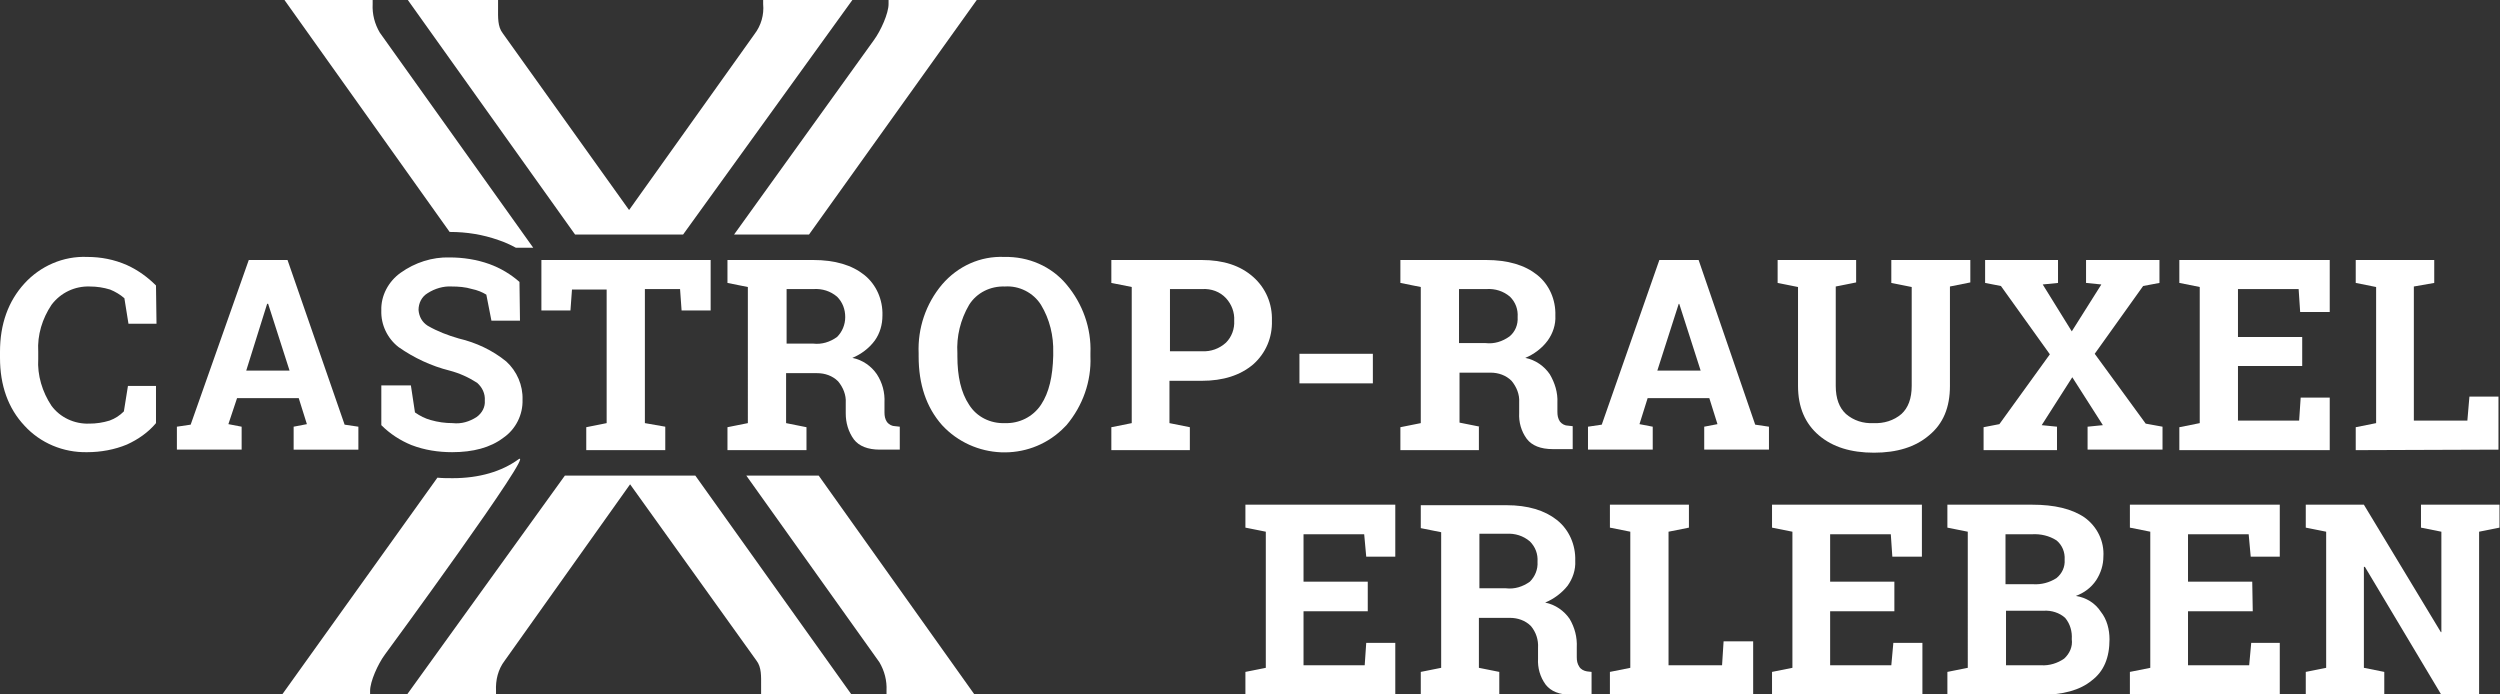
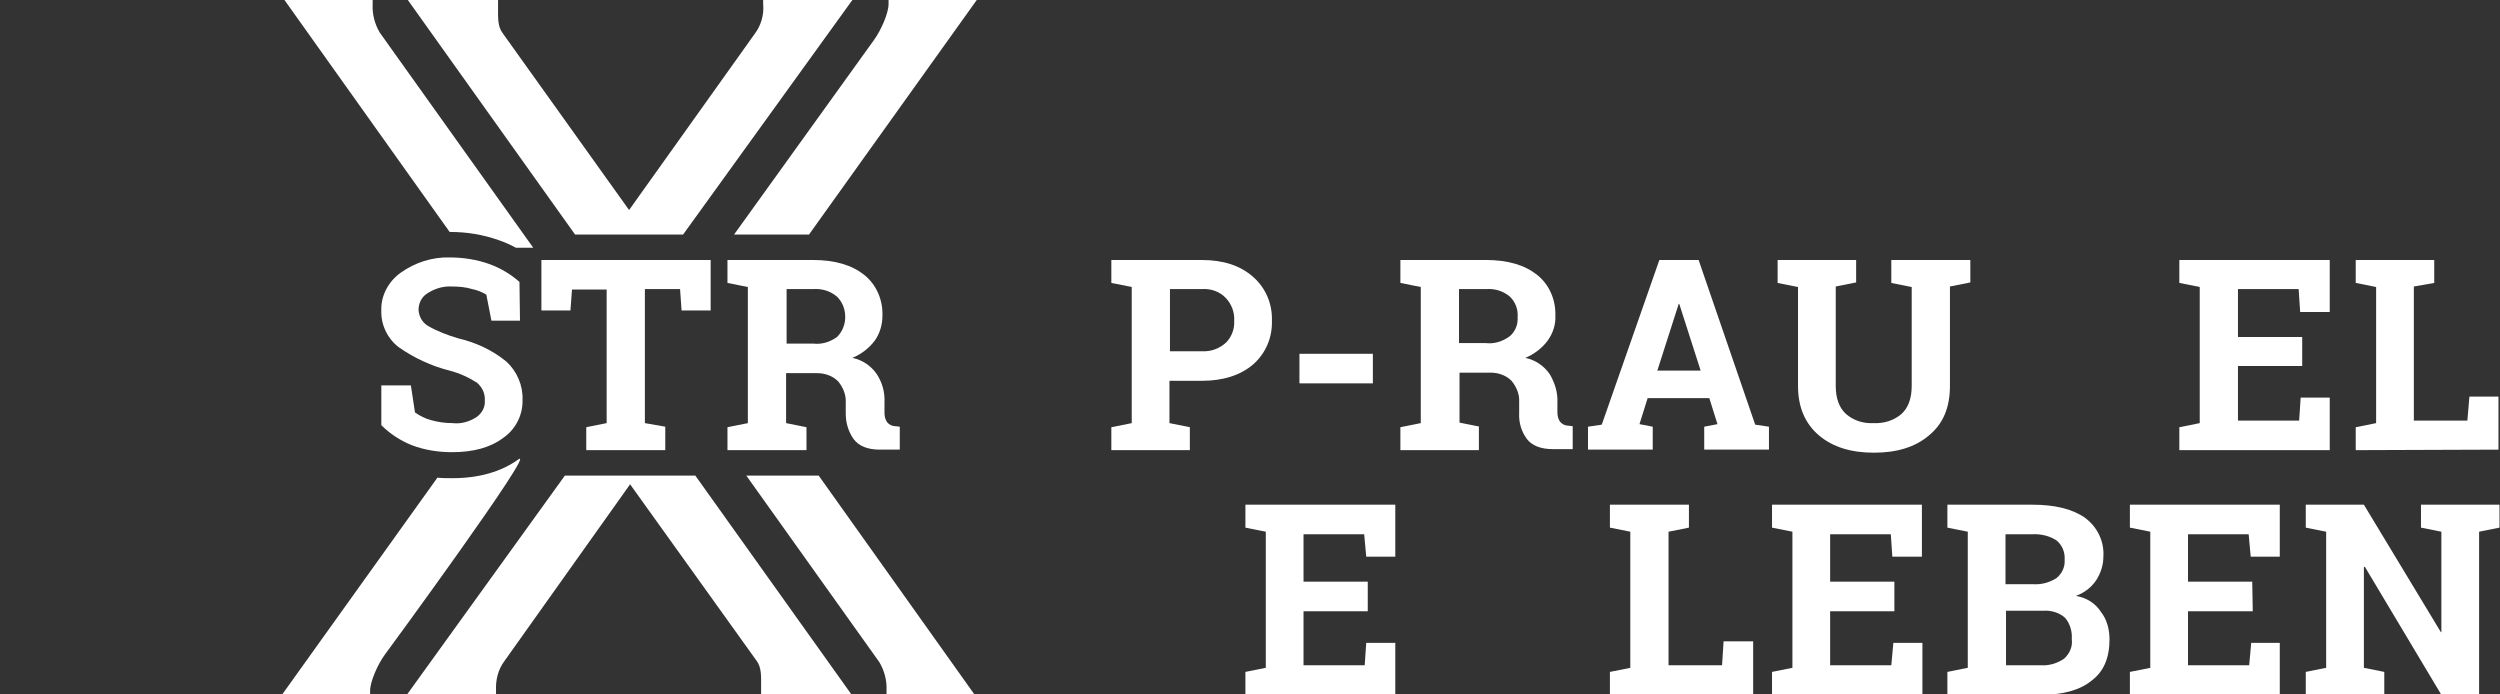
<svg xmlns="http://www.w3.org/2000/svg" version="1.1" id="Ebene_1" x="0px" y="0px" viewBox="0 0 490.4 136.2" style="enable-background:new 0 0 490.4 136.2;" xml:space="preserve">
  <rect x="0" y="0" width="490.4" height="136.2" fill="#333333" stroke="none" />
  <style type="text/css">
	.st0{fill:#FFFFFF;}
</style>
  <g>
    <polygon class="st0" points="267.7,130.5 255.7,130.5 255.7,119.9 268.3,119.9 268.3,114.1 255.7,114.1 255.7,104.8 267.6,104.8    268,109.2 273.7,109.2 273.7,99 244.3,99 244.3,103.5 248.3,104.3 248.3,131 244.3,131.8 244.3,136.2 273.7,136.2 273.7,126.1    268,126.1  " />
    <path class="st0" d="M407.2,116.9c1.6-0.6,3-1.6,4-3.1c0.9-1.4,1.4-3,1.4-4.6c0.2-3-1.2-5.9-3.7-7.7c-2.5-1.7-5.9-2.5-10.3-2.5   h-12.6h-4v4.5l4,0.8V131l-4,0.8v4.5h18.3c4.3,0,7.7-0.9,10-2.8c2.4-1.8,3.5-4.5,3.5-8.1c0-1.9-0.5-3.9-1.7-5.4   C411,118.3,409.2,117.2,407.2,116.9z M393.5,104.8h5.1c1.7-0.1,3.4,0.3,4.8,1.2c1.1,0.9,1.7,2.3,1.6,3.8c0.1,1.4-0.5,2.7-1.6,3.6   c-1.4,0.9-3,1.3-4.6,1.2h-5.4V104.8z M404.9,129.2c-1.3,0.9-2.9,1.4-4.5,1.3h-6.9v-10.7l7.4,0c1.5-0.1,3.1,0.4,4.2,1.4   c1,1.2,1.4,2.7,1.3,4.2C406.6,126.8,406,128.2,404.9,129.2z" />
    <polygon class="st0" points="441.2,130.5 429.2,130.5 429.2,119.9 441.9,119.9 441.8,114.1 429.2,114.1 429.2,104.8 441.1,104.8    441.5,109.2 447.2,109.2 447.2,99 417.8,99 417.8,103.5 421.8,104.3 421.8,131 417.8,131.8 417.8,136.2 447.2,136.2 447.2,126.1    441.6,126.1  " />
    <polygon class="st0" points="486.4,99 474.9,99 474.9,103.5 478.9,104.3 478.9,124 478.8,124 463.7,99 452.3,99 452.3,103.5    456.3,104.3 456.3,131 452.3,131.8 452.3,136.2 467.7,136.2 467.7,131.8 463.7,131 463.7,111.2 463.9,111.2 478.9,136.3    486.3,136.3 486.3,104.3 490.3,103.5 490.3,99  " />
    <polygon class="st0" points="371,130.5 359,130.5 359,119.9 371.6,119.9 371.6,114.1 359,114.1 359,104.8 370.9,104.8 371.2,109.2    377,109.2 377,99 347.6,99 347.6,103.5 351.6,104.3 351.6,131 347.6,131.8 347.6,136.2 377.1,136.2 377.1,126.1 371.4,126.1  " />
    <polygon class="st0" points="337.8,130.5 327.3,130.5 327.3,104.3 331.3,103.5 331.3,99 315.8,99 315.8,103.5 319.8,104.3    319.8,131 315.8,131.8 315.8,136.2 343.9,136.2 343.9,125.8 338.1,125.8  " />
-     <path class="st0" d="M309.8,130.8c-0.4-0.6-0.5-1.2-0.5-1.9V127c0.1-2-0.4-3.9-1.4-5.6c-1.1-1.6-2.8-2.8-4.8-3.2   c1.7-0.7,3.3-1.9,4.4-3.3c1-1.4,1.6-3.1,1.5-4.9c0.1-3.1-1.2-6.1-3.6-8c-2.4-1.9-5.7-2.9-9.9-2.9h-12.8h-4v4.5l4,0.8V131l-4,0.8   v4.5h15.4v-4.5l-4-0.8v-9.8h6.1c1.5,0,3,0.5,4.1,1.6c1,1.2,1.5,2.7,1.4,4.3v2.1c-0.1,1.8,0.4,3.6,1.5,5.1c1,1.3,2.7,2,5.1,2h3.9   v-4.5l-0.9-0.1C310.7,131.6,310.1,131.3,309.8,130.8z M300.1,114.1c-1.4,1-3,1.5-4.7,1.3h-5.2v-10.7h5.3c1.7-0.1,3.3,0.4,4.6,1.5   c1.1,1.1,1.6,2.5,1.5,4C301.7,111.7,301.1,113.1,300.1,114.1z" />
    <polygon class="st0" points="133.4,56.7 133.7,60.9 139.4,60.9 139.4,51 106.2,51 106.2,60.9 111.9,60.9 112.2,56.8 119,56.8    119,83 115,83.8 115,88.3 130.5,88.3 130.5,83.7 126.5,83 126.5,56.7  " />
    <path class="st0" d="M167.5,86.2c1,1.3,2.7,2,5.1,2h3.9v-4.5l-0.9-0.1c-0.6,0-1.2-0.3-1.6-0.8c-0.4-0.6-0.5-1.2-0.5-1.9V79   c0.1-2-0.4-3.9-1.5-5.6c-1.1-1.6-2.8-2.8-4.8-3.2c1.7-0.7,3.3-1.9,4.4-3.4c1-1.4,1.5-3.1,1.5-4.9c0.1-3.1-1.2-6.1-3.6-8   c-2.4-1.9-5.7-2.9-10-2.9h-12.8h-4v4.5l4,0.8V83l-4,0.8v4.5h15.5v-4.5l-4-0.8v-9.8h6.1c1.5,0,3,0.5,4.1,1.6c1,1.2,1.6,2.7,1.5,4.2   v2.1C165.9,82.9,166.4,84.7,167.5,86.2z M164.2,66.1c-1.4,1-3,1.5-4.7,1.3h-5.2V56.7h5.3c1.7-0.1,3.3,0.4,4.6,1.5   c1.1,1.1,1.6,2.5,1.6,4C165.8,63.7,165.2,65.1,164.2,66.1z" />
    <path class="st0" d="M93.5,81.8c-1.4,0.9-3,1.4-4.7,1.2c-1.5,0-2.9-0.2-4.3-0.6c-1.1-0.3-2.1-0.8-3.1-1.5l-0.8-5.3h-5.8v7.8   c1.7,1.7,3.7,3,5.9,3.9c2.6,1,5.3,1.4,8,1.4c4.1,0,7.5-0.9,10-2.8c2.5-1.7,3.9-4.6,3.8-7.5c0.1-2.8-1.1-5.6-3.2-7.5   c-2.7-2.2-5.9-3.7-9.3-4.5c-2.1-0.6-4.2-1.4-6.1-2.5c-1.1-0.7-1.7-1.8-1.8-3.1c0-1.3,0.6-2.6,1.8-3.3c1.4-0.9,3.1-1.4,4.7-1.3   c1.3,0,2.7,0.1,4,0.5c1,0.2,2,0.6,2.8,1.1l1,5.1h5.6l-0.1-7.6c-1.7-1.5-3.7-2.7-5.9-3.5c-2.5-0.9-5.2-1.3-7.8-1.3   c-3.4-0.1-6.8,1-9.6,3c-2.4,1.7-3.9,4.5-3.8,7.4c-0.1,2.8,1.2,5.5,3.4,7.2c3,2.1,6.4,3.7,10,4.6c1.9,0.5,3.7,1.3,5.4,2.4   c1,0.9,1.6,2.1,1.5,3.5C95.2,79.8,94.6,81,93.5,81.8z" />
-     <polygon class="st0" points="403.5,83.7 400.5,83.4 406.5,74 412.5,83.4 409.5,83.7 409.5,88.2 424.2,88.2 424.2,83.7 420.9,83.1    414.7,74.6 414.7,74.6 410.9,69.4 420.4,56.1 423.6,55.5 423.6,51 409.2,51 409.2,55.5 412.2,55.8 406.4,65 400.7,55.8 403.7,55.5    403.7,51 389.4,51 389.4,55.5 392.5,56.1 402.1,69.5 392.2,83.2 389.1,83.8 389.1,88.3 403.5,88.3  " />
    <polygon class="st0" points="490.1,77.8 484.4,77.8 484,82.5 473.5,82.5 473.5,56.2 477.5,55.5 477.5,51 462.1,51 462.1,55.5    466.1,56.3 466.1,83 462.1,83.8 462.1,88.3 490.1,88.2  " />
    <polygon class="st0" points="457,78 451.3,78 451,82.5 439,82.5 439,71.8 451.6,71.8 451.6,66.1 439,66.1 439,56.7 450.9,56.7    451.2,61.2 457,61.2 457,51 427.5,51 427.5,55.5 431.5,56.3 431.5,83 427.5,83.8 427.5,88.3 457,88.3  " />
    <rect x="254.9" y="69.4" class="st0" width="14.4" height="5.8" />
-     <path class="st0" d="M17.6,56.2c1.4,0,2.7,0.2,4,0.6c1,0.4,2,1,2.8,1.7l0.8,5h5.5l-0.1-7.5C29,54.4,27.1,53,24.9,52   c-2.5-1.1-5.1-1.6-7.8-1.6c-4.7-0.2-9.2,1.8-12.3,5.2C1.6,59.1,0,63.6,0,69v1.2c0,5.4,1.6,9.9,4.8,13.3c3.1,3.4,7.6,5.3,12.3,5.2   c2.7,0,5.4-0.5,7.8-1.5c2.2-1,4.2-2.4,5.7-4.2v-7.3h-5.5l-0.8,5c-0.8,0.8-1.7,1.4-2.8,1.8c-1.3,0.4-2.6,0.6-4,0.6   c-2.9,0.1-5.7-1.2-7.4-3.5c-1.8-2.7-2.8-6-2.6-9.2V69c-0.2-3.3,0.8-6.5,2.6-9.2C11.9,57.4,14.7,56.1,17.6,56.2z" />
    <path class="st0" d="M290.3,83.7l-4-0.8v-9.8h6.1c1.5,0,3,0.5,4.1,1.6c1,1.2,1.6,2.7,1.5,4.2v2.1c-0.1,1.8,0.4,3.6,1.5,5.1   c1,1.3,2.7,2,5.1,2h3.9v-4.5l-0.9-0.1c-0.6,0-1.2-0.3-1.6-0.8c-0.4-0.6-0.5-1.2-0.5-1.9V79c0.1-2-0.5-3.9-1.5-5.6   c-1.1-1.6-2.8-2.8-4.8-3.2c1.7-0.7,3.3-1.9,4.4-3.4c1-1.4,1.6-3.1,1.5-4.9c0.1-3.1-1.2-6.1-3.6-8c-2.4-1.9-5.7-2.9-10-2.9h-12.8h-4   v4.5l4,0.8V83l-4,0.8v4.5h15.4V83.7z M286.3,56.7h5.3c1.7-0.1,3.3,0.4,4.6,1.5c1.1,1.1,1.6,2.5,1.5,4c0.1,1.5-0.5,2.9-1.6,3.8   c-1.4,1-3,1.5-4.7,1.3h-5.2V56.7z" />
    <path class="st0" d="M235.7,74.7c4.3,0,7.6-1.1,10.1-3.2c2.5-2.2,3.8-5.3,3.7-8.6c0.1-3.3-1.2-6.4-3.7-8.6   c-2.5-2.2-5.8-3.3-10.1-3.3L222,51h-4v4.5l4,0.8V83l-4,0.8v4.5h15.4v-4.5l-4-0.8v-8.3H235.7z M229.5,56.7h6.3   c1.8-0.1,3.5,0.5,4.7,1.8c1.1,1.2,1.7,2.8,1.6,4.4c0.1,1.6-0.5,3.2-1.6,4.3c-1.3,1.2-3,1.8-4.7,1.7h-6.3V56.7z" />
-     <path class="st0" d="M46.5,78.1h12.1l1.6,5.1l-2.6,0.5v4.5h12.7v-4.5l-2.7-0.4L56.4,51h-7.6L37.4,83.3l-2.7,0.4v4.5h12.7v-4.5   l-2.6-0.5L46.5,78.1z M52.4,59.6h0.2l4.2,13.1h-8.5L52.4,59.6z" />
-     <path class="st0" d="M197,50.4c-4.7-0.2-9.1,1.8-12.2,5.4c-3.2,3.8-4.8,8.6-4.6,13.5v0.6c0,5.5,1.5,10,4.6,13.5   c6.2,6.7,16.8,7.2,23.5,0.9c0.3-0.3,0.6-0.6,0.9-0.9c3.2-3.8,4.9-8.6,4.7-13.5v-0.6c0.2-4.9-1.5-9.7-4.7-13.5   C206.2,52.2,201.7,50.3,197,50.4z M204.2,79.4c-1.6,2.4-4.3,3.7-7.1,3.6c-2.8,0.1-5.5-1.2-7-3.6c-1.6-2.4-2.3-5.6-2.3-9.5v-0.6   c-0.2-3.3,0.6-6.6,2.3-9.5c1.5-2.4,4.2-3.7,7-3.6c2.8-0.2,5.6,1.2,7.1,3.6c1.7,2.8,2.5,6.1,2.4,9.4l0,0.6   C206.5,73.8,205.8,77,204.2,79.4z" />
    <path class="st0" d="M382.5,56.2l4-0.8V51H371v4.5l4,0.8v19.4c0,2.5-0.7,4.3-2,5.5c-1.5,1.3-3.5,1.9-5.5,1.8   c-2,0.1-3.9-0.5-5.4-1.8c-1.3-1.2-2-3-2-5.5V56.2l4-0.8V51h-4h-11.4v4.5l4,0.8v19.4c0,4.2,1.4,7.4,4.1,9.7s6.3,3.4,10.8,3.4   c4.5,0,8.1-1.1,10.8-3.4c2.8-2.3,4.1-5.5,4.1-9.7V56.2z" />
    <path class="st0" d="M333.2,51h-7.7l-11.3,32.3l-2.7,0.4v4.5h12.7v-4.5l-2.6-0.5l1.6-5.1h12.1l1.6,5.1l-2.6,0.5v4.5h12.7v-4.5   l-2.7-0.4L333.2,51z M325.1,72.7l4.2-13.1h0.1l4.2,13.1H325.1z" />
    <path class="st0" d="M134,46l33.2-46h-17.5v0.8c0.2,2.1-0.4,4.2-1.7,5.9l-24.6,34.5L98.6,6.5c-1-1.3-0.9-3.1-0.9-4.9   c0-0.3,0-0.6,0-0.9V0H80l32.8,46H134z" />
    <path class="st0" d="M158.7,46l32.9-46h-17.3v0.8c0,1.8-1.5,5.2-2.9,7.1L144,46H158.7z" />
    <path class="st0" d="M88.3,45.5c3.2,0,6.4,0.5,9.5,1.6c1.2,0.4,2.3,0.9,3.4,1.5h3.4L74.5,6.4c-1-1.7-1.5-3.6-1.4-5.6V0H55.8   l32.4,45.5C88.3,45.5,88.3,45.5,88.3,45.5z" />
    <path class="st0" d="M146.4,93.3l26.1,36.6c1,1.7,1.5,3.6,1.4,5.6v0.8h17.3l-30.6-43H146.4z" />
    <path class="st0" d="M135.5,93.3h-24.7l-31,43h17.5v-0.8c-0.1-2.1,0.4-4.2,1.7-5.9L123.6,95l24.8,34.6c1,1.3,0.9,3.1,0.9,4.9   c0,0.3,0,0.6,0,0.9v0.8H167l-30.6-42.9H135.5z" />
    <path class="st0" d="M101.7,90.1c-3.3,2.4-7.7,3.7-12.9,3.7c-1,0-2,0-3-0.1l-30.5,42.6h17.3v-0.8c0-1.8,1.5-5.2,2.9-7.1   C75.6,128.3,105.5,87.5,101.7,90.1z" />
  </g>
</svg>